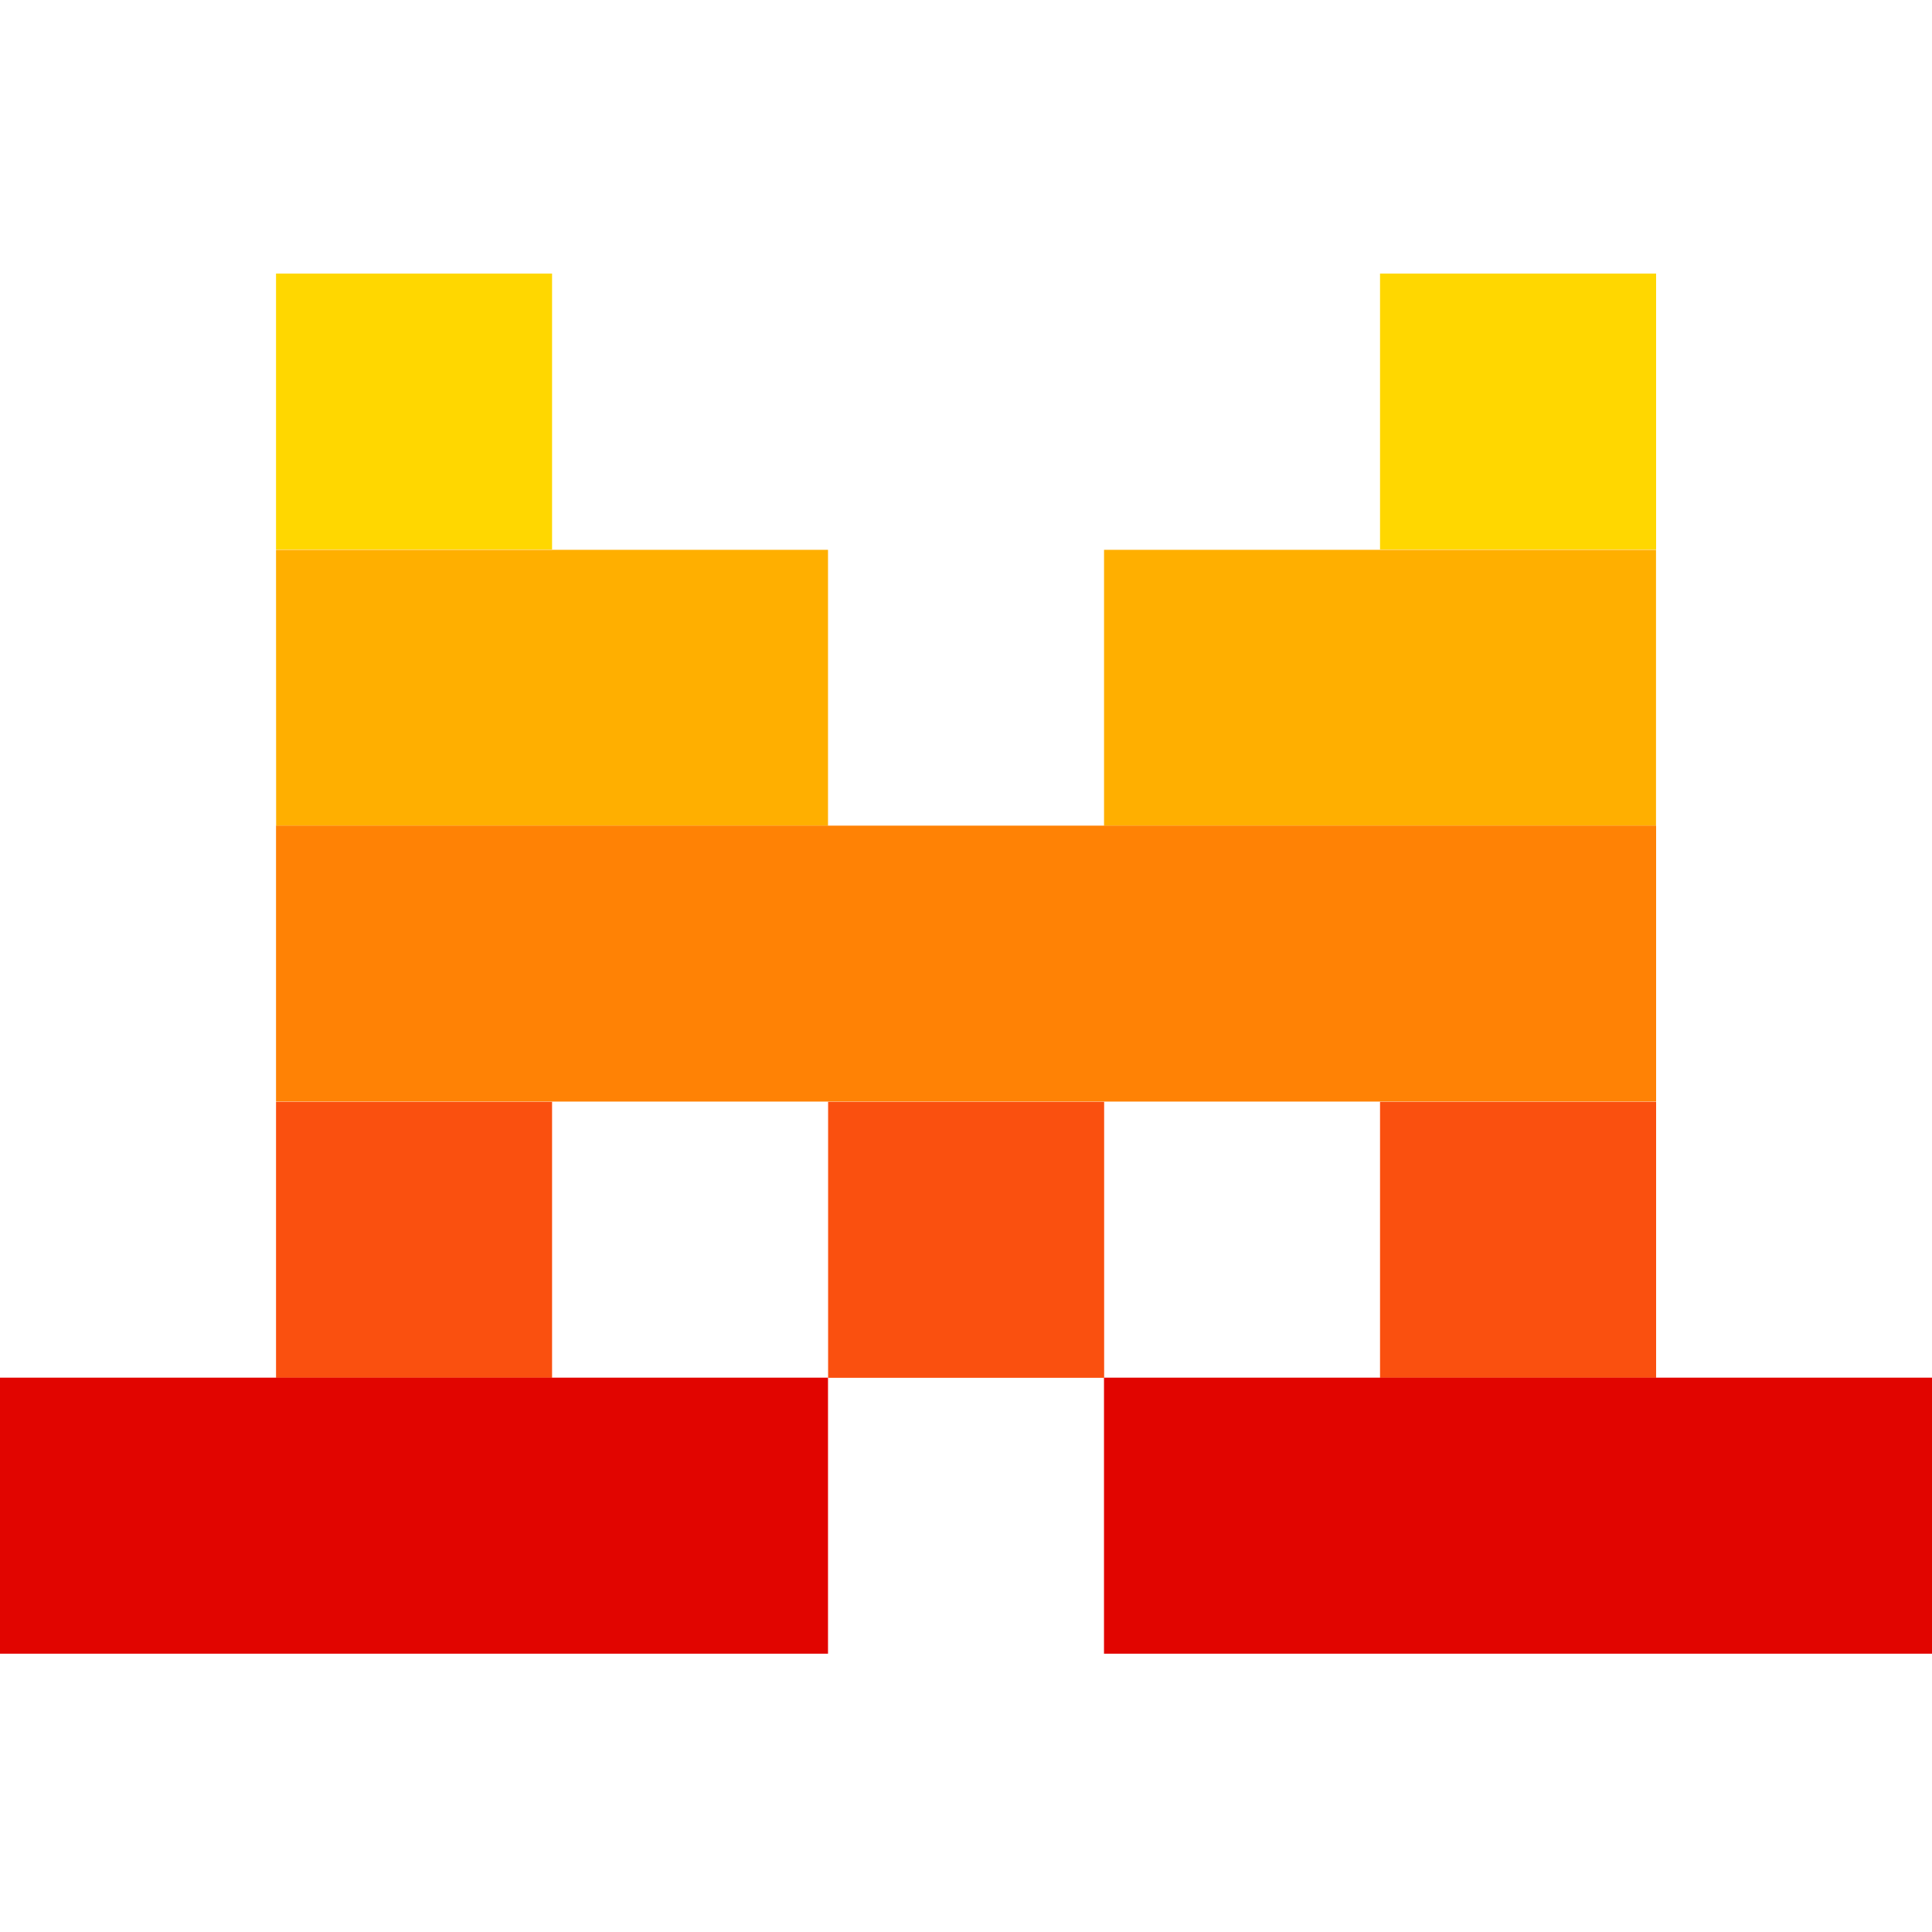
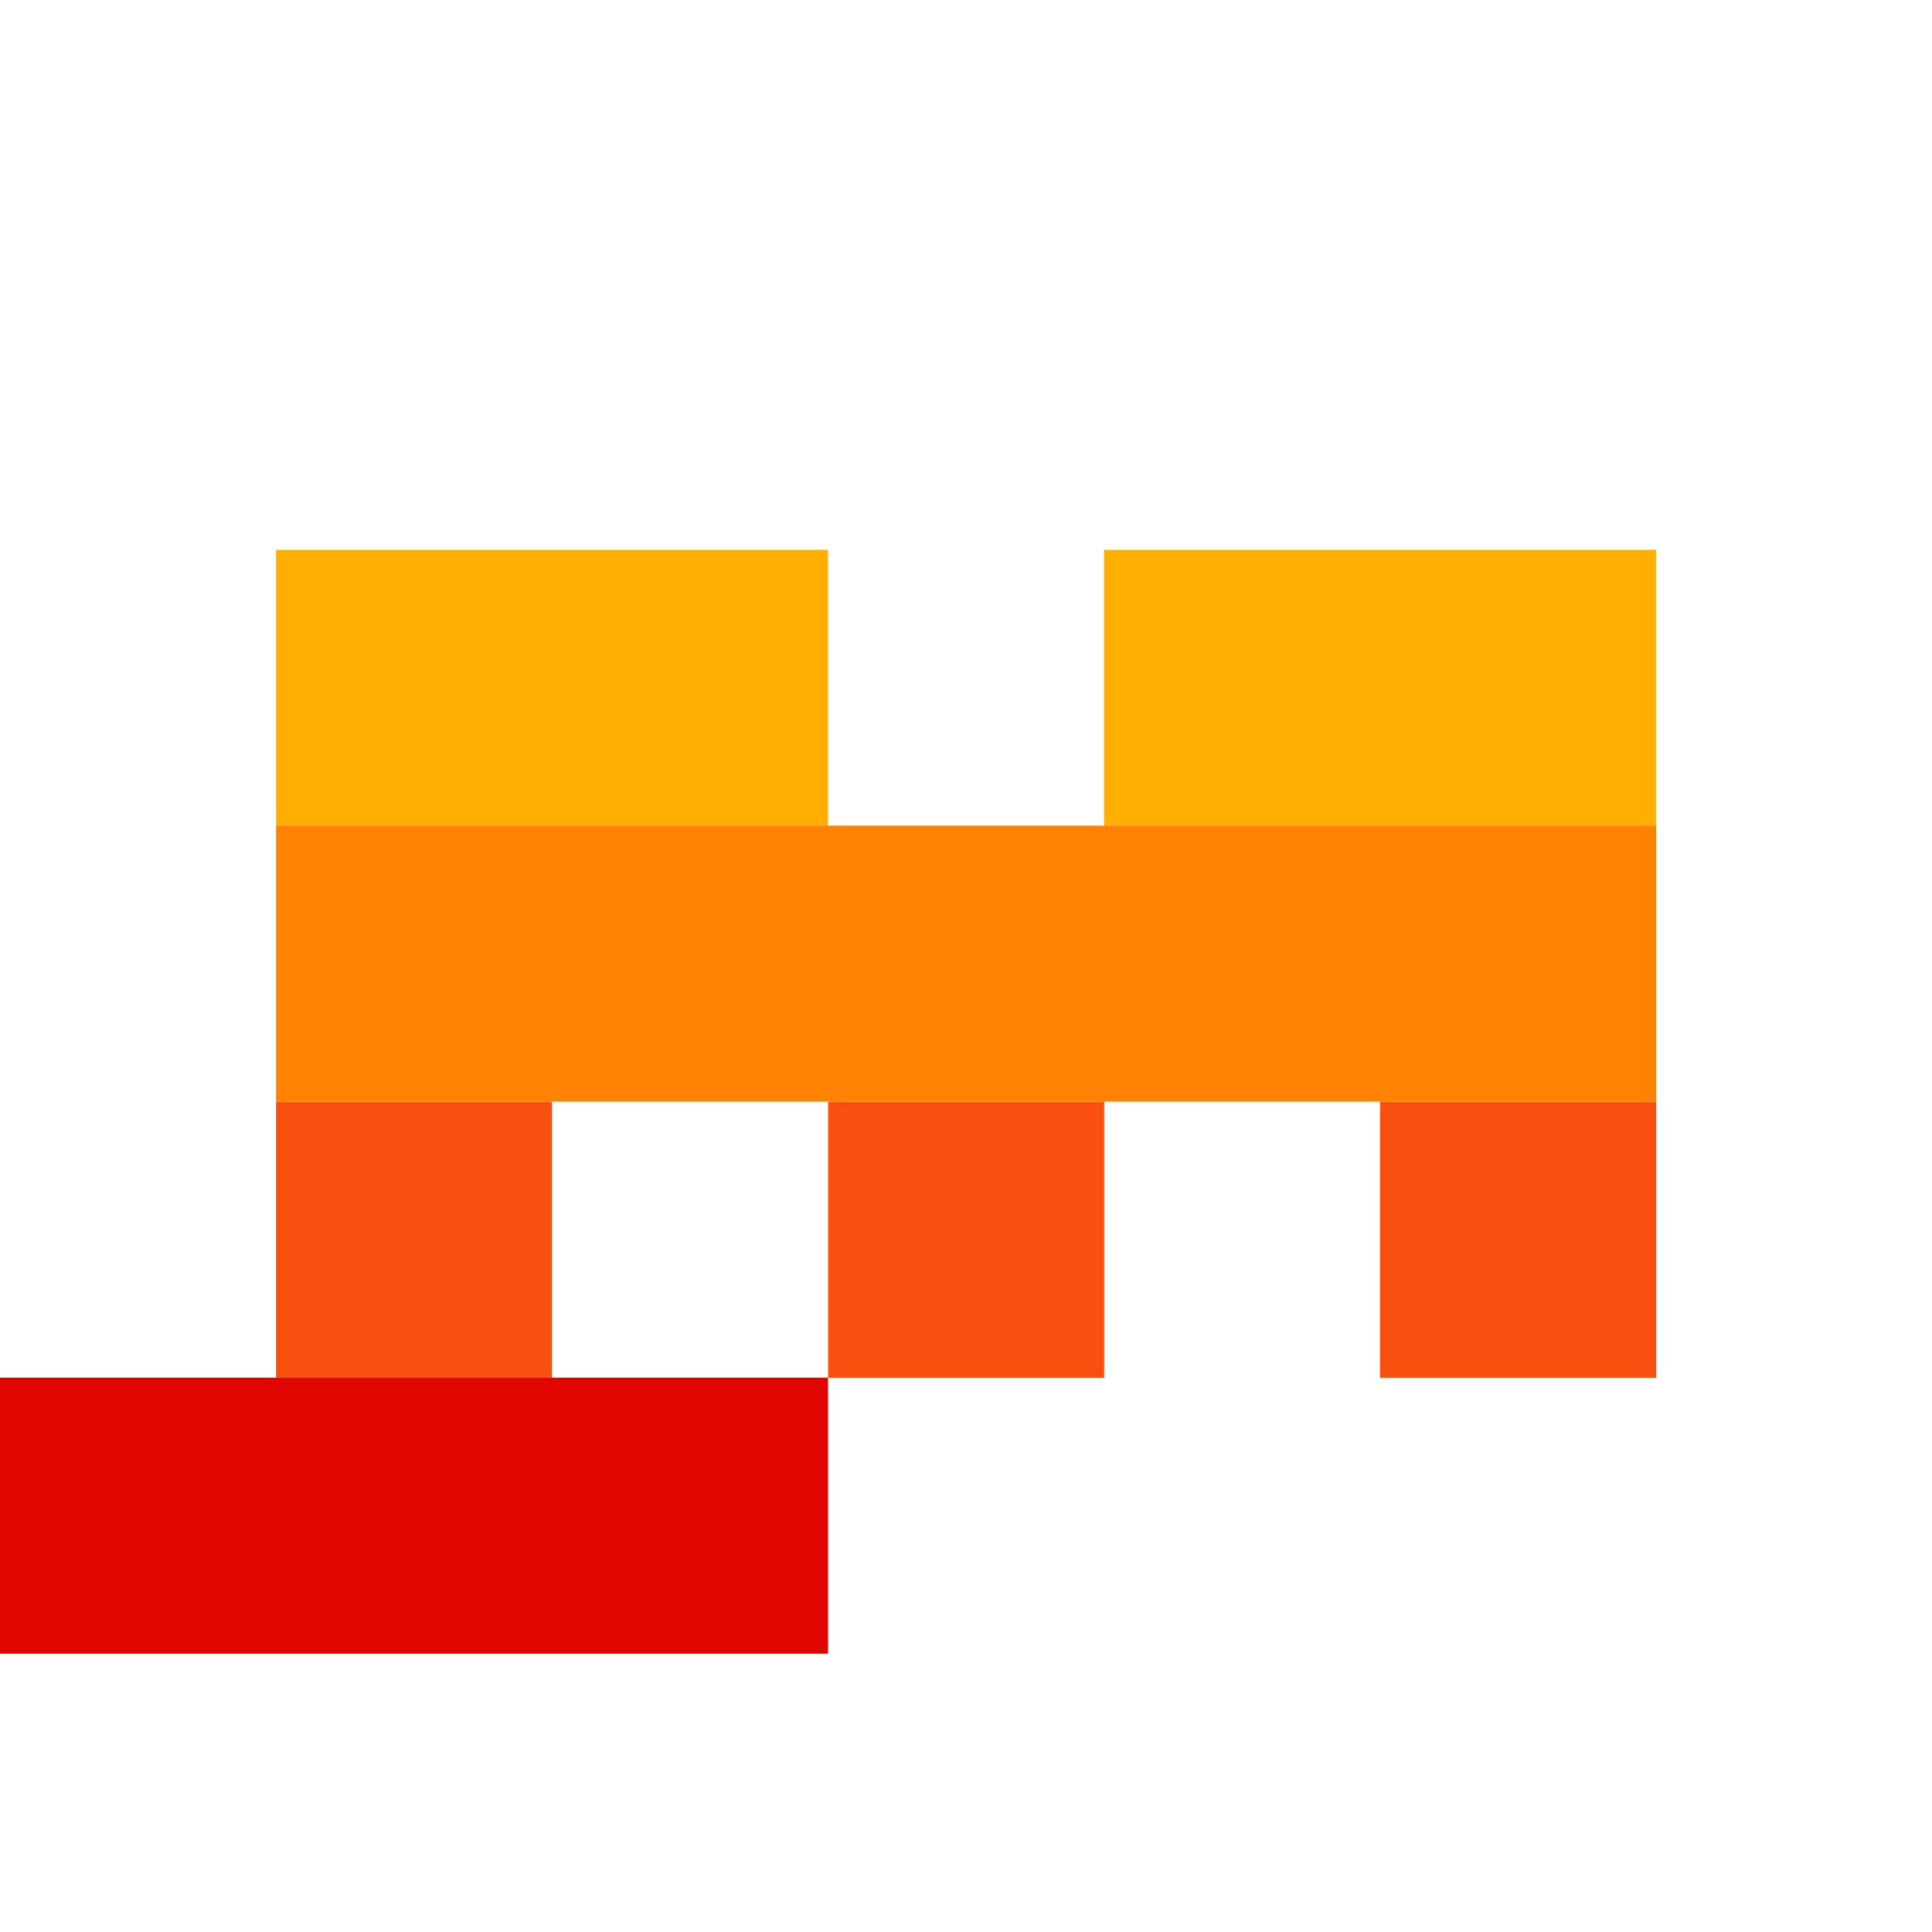
<svg xmlns="http://www.w3.org/2000/svg" width="40" height="40" viewBox="0 0 40 40" fill="none">
-   <path d="M5.715 5.664H11.43V11.377H5.715V5.664ZM28.572 5.664H34.288V11.377H28.572V5.664Z" fill="#FFD700" />
  <path d="M5.715 11.383H17.143V17.098H5.717L5.715 11.383ZM22.858 11.383H34.286V17.098H22.858V11.383Z" fill="#FFAF00" />
  <path d="M5.715 17.094H34.288V22.807H5.715V17.094Z" fill="#FF8205" />
  <path d="M5.715 22.812H11.43V28.526H5.715V22.812ZM17.145 22.812H22.86V28.526H17.145V22.812ZM28.572 22.812H34.288V28.526H28.572V22.812Z" fill="#FA500F" />
-   <path d="M0 28.523H17.143V34.238H0V28.523ZM22.857 28.523H40V34.238H22.857V28.523Z" fill="#E10500" />
+   <path d="M0 28.523H17.143V34.238H0V28.523ZM22.857 28.523H40V34.238V28.523Z" fill="#E10500" />
</svg>